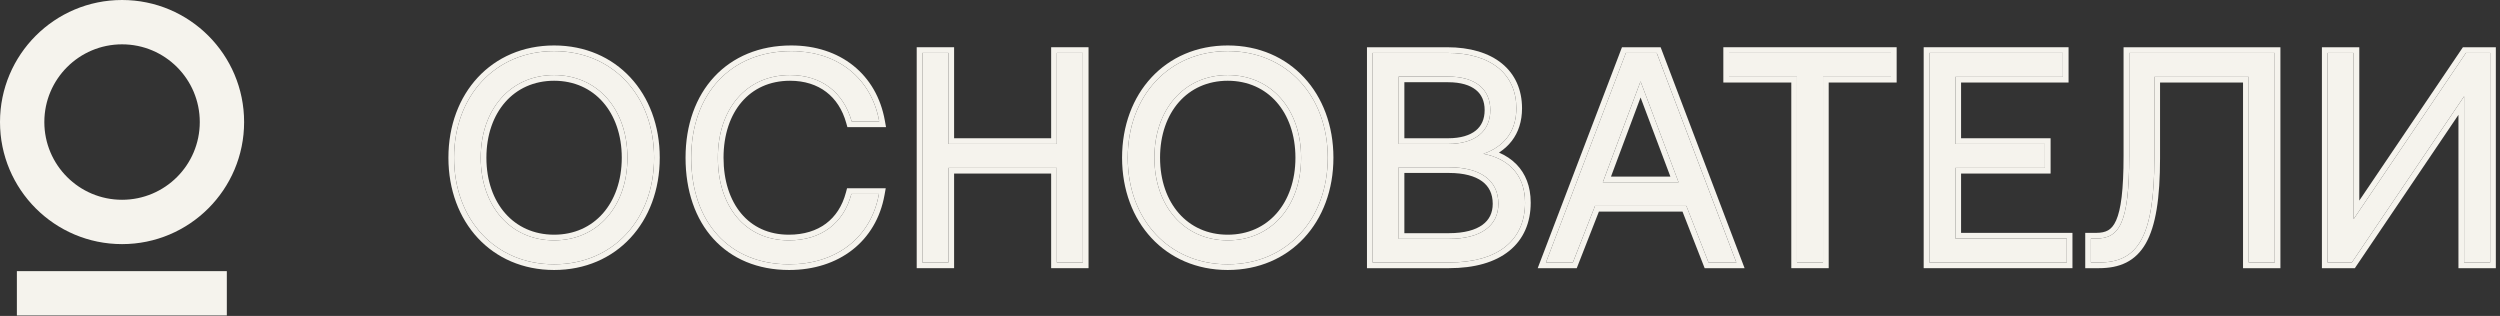
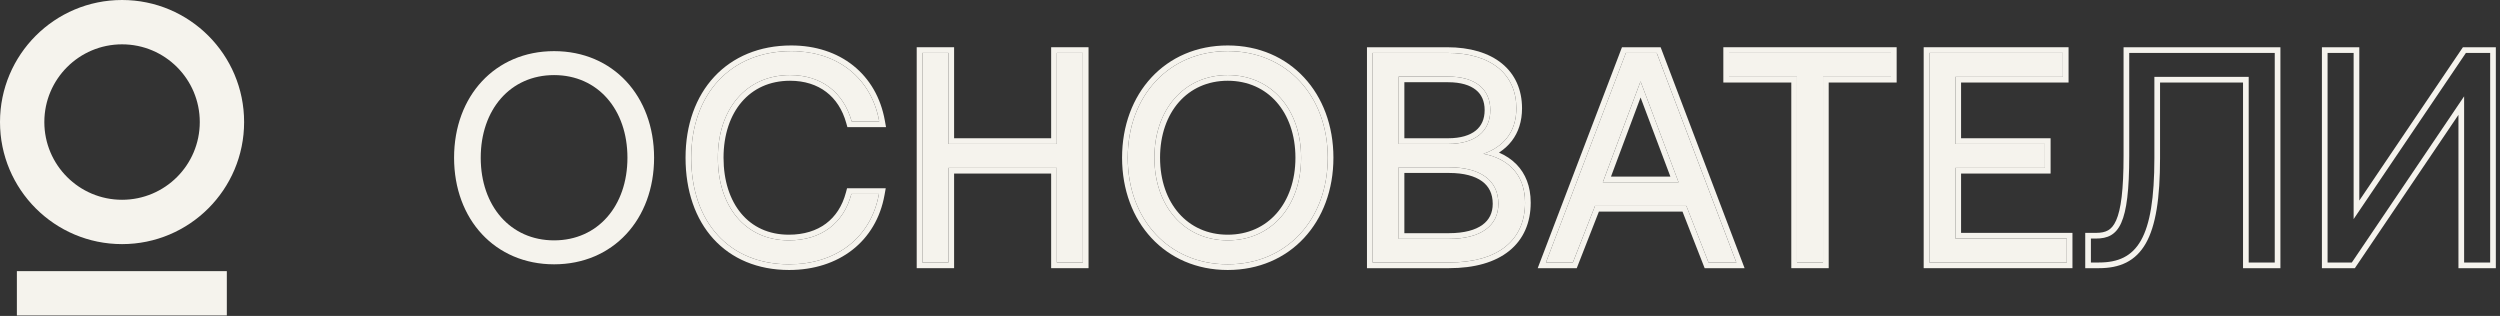
<svg xmlns="http://www.w3.org/2000/svg" viewBox="0 0 451 57" fill="none">
  <rect x="0" y="0" width="451" height="57" fill="#333333" stroke="none" />
-   <path d="M424.271 47.356H419.896V9.545H424.595V39.523L444.851 9.545H449.226V47.356H444.526V17.377L424.271 47.356Z" fill="#F5F3ED" />
-   <path d="M378.658 47.356H377.199V43.034H378.117C382.277 43.034 384.113 40.442 384.113 28.126V9.545H410.365V47.356H405.665V13.866H388.65V28.504C388.65 43.034 385.518 47.356 378.658 47.356Z" fill="#F5F3ED" />
  <path d="M348.055 47.356V9.545H372.146V13.866H352.754V25.965H368.905V30.287H352.754V43.034H372.848V47.356H348.055Z" fill="#F5F3ED" />
  <path d="M311.913 13.866V9.545H341.135V13.866H328.873V47.356H324.174V13.866H311.913Z" fill="#F5F3ED" />
  <path d="M283.746 47.356H278.884L293.306 9.545H298.87L313.238 47.356H308.215L304.217 37.147H287.743L283.746 47.356ZM295.953 14.676L289.147 32.88H302.813L295.953 14.676Z" fill="#F5F3ED" />
  <path d="M247.625 47.356V9.545H261.021C269.069 9.545 273.552 13.434 273.552 19.538C273.552 23.859 271.176 26.506 267.611 27.748C271.608 28.504 275.119 31.097 275.119 36.553C275.119 43.25 270.365 47.356 261.399 47.356H247.625ZM261.237 13.812H252.324V25.965H261.237C266.098 25.965 268.853 23.697 268.853 19.862C268.853 16.081 266.152 13.812 261.237 13.812ZM261.399 30.179H252.324V43.088H261.399C267.233 43.088 270.311 40.658 270.311 36.769C270.311 32.501 267.016 30.179 261.399 30.179Z" fill="#F5F3ED" />
  <path d="M239.527 28.454C239.527 39.581 232.126 47.683 221.485 47.683C210.844 47.683 203.444 39.581 203.444 28.454C203.444 17.327 210.844 9.225 221.485 9.225C232.126 9.225 239.527 17.327 239.527 28.454ZM208.252 28.454C208.252 37.151 213.599 43.362 221.485 43.362C229.372 43.362 234.719 37.151 234.719 28.454C234.719 19.758 229.372 13.546 221.485 13.546C213.599 13.546 208.252 19.758 208.252 28.454Z" fill="#F5F3ED" />
  <path d="M166.397 47.356V9.545H171.096V25.965H190.65V9.545H195.349V47.356H190.65V30.287H171.096V47.356H166.397Z" fill="#F5F3ED" />
  <path d="M142.359 47.683C131.502 47.683 124.696 40.013 124.696 28.454C124.696 17.003 131.772 9.225 142.737 9.225C151.109 9.225 157.213 14.086 158.617 21.918H153.648C152.19 16.679 148.192 13.546 142.521 13.546C134.581 13.546 129.503 19.704 129.503 28.454C129.503 37.151 134.365 43.362 142.305 43.362C148.138 43.362 152.19 40.283 153.594 34.99H158.563C157.159 42.822 150.893 47.683 142.359 47.683Z" fill="#F5F3ED" />
  <path d="M117.998 28.454C117.998 39.581 110.598 47.683 99.957 47.683C89.316 47.683 81.915 39.581 81.915 28.454C81.915 17.327 89.316 9.225 99.957 9.225C110.598 9.225 117.998 17.327 117.998 28.454ZM86.723 28.454C86.723 37.151 92.07 43.362 99.957 43.362C107.843 43.362 113.19 37.151 113.19 28.454C113.19 19.758 107.843 13.546 99.957 13.546C92.07 13.546 86.723 19.758 86.723 28.454Z" fill="#F5F3ED" />
  <path fill-rule="evenodd" clip-rule="evenodd" d="M424.814 48.378H418.873V8.521H425.618V36.182L444.308 8.521H450.249V48.378H443.504V20.717L424.814 48.378ZM424.271 47.355H419.896V9.544H424.595V39.523L444.851 9.544H449.226V47.355H444.527V17.377L424.271 47.355Z" fill="#F5F3ED" />
  <path fill-rule="evenodd" clip-rule="evenodd" d="M376.176 48.378V42.011H378.117C379.059 42.011 379.755 41.863 380.299 41.55C380.829 41.245 381.319 40.724 381.741 39.78C382.621 37.815 383.09 34.293 383.09 28.125V8.521H411.387V48.378H404.642V14.888H389.673V28.504C389.673 35.787 388.898 40.736 387.116 43.882C386.207 45.487 385.03 46.634 383.572 47.367C382.128 48.092 380.475 48.378 378.657 48.378H376.176ZM388.65 13.866H405.665V47.355H410.364V9.544H384.113V28.125C384.113 40.441 382.277 43.034 378.117 43.034H377.199V47.355H378.657C385.517 47.355 388.65 43.034 388.65 28.504V13.866Z" fill="#F5F3ED" />
  <path fill-rule="evenodd" clip-rule="evenodd" d="M347.032 48.378V8.521H373.169V14.888H353.777V24.942H369.928V31.309H353.777V42.011H373.871V48.378H347.032ZM352.754 43.034V30.286H368.905V25.965H352.754V13.866H372.146V9.544H348.055V47.355H372.848V43.034H352.754Z" fill="#F5F3ED" />
  <path fill-rule="evenodd" clip-rule="evenodd" d="M310.89 14.888V8.521H342.157V14.888H329.896V48.378H323.151V14.888H310.89ZM324.174 13.866V47.355H328.873V13.866H341.135V9.544H311.912V13.866H324.174Z" fill="#F5F3ED" />
  <path fill-rule="evenodd" clip-rule="evenodd" d="M284.446 48.378H277.402L292.604 8.521H299.578L314.723 48.378H307.519L303.522 38.169H288.443L284.446 48.378ZM287.745 37.146H304.22L308.217 47.355H313.24L298.872 9.544H293.309L278.887 47.355H283.748L287.745 37.146ZM289.15 32.879H302.815L295.955 14.676L289.15 32.879ZM295.959 17.586L290.624 31.856H301.337L295.959 17.586Z" fill="#F5F3ED" />
  <path fill-rule="evenodd" clip-rule="evenodd" d="M246.602 48.378V8.521H261.021C265.196 8.521 268.586 9.529 270.951 11.459C273.343 13.41 274.575 16.214 274.575 19.537C274.575 21.895 273.923 23.862 272.73 25.419C272.088 26.257 271.305 26.955 270.417 27.527C271.595 28.03 272.687 28.733 273.599 29.677C275.179 31.311 276.141 33.587 276.141 36.552C276.141 40.163 274.848 43.176 272.263 45.261C269.71 47.321 266.021 48.378 261.399 48.378H246.602ZM269.252 28.176C268.72 27.995 268.17 27.853 267.61 27.747C268.158 27.556 268.678 27.332 269.165 27.074C271.85 25.652 273.552 23.194 273.552 19.537C273.552 13.433 269.069 9.544 261.021 9.544H247.625V47.355H261.399C270.365 47.355 275.119 43.25 275.119 36.552C275.119 31.86 272.522 29.286 269.252 28.176ZM252.324 13.812H261.237C266.152 13.812 268.853 16.08 268.853 19.861C268.853 23.696 266.098 25.965 261.237 25.965H252.324V13.812ZM253.347 24.942H261.237C263.524 24.942 265.171 24.407 266.225 23.555C267.25 22.728 267.83 21.512 267.83 19.861C267.83 18.235 267.262 17.034 266.246 16.215C265.199 15.371 263.553 14.834 261.237 14.834H253.347V24.942ZM252.324 30.178H261.399C267.016 30.178 270.311 32.501 270.311 36.768C270.311 40.657 267.232 43.088 261.399 43.088H252.324V30.178ZM253.347 42.065H261.399C264.194 42.065 266.179 41.48 267.44 40.56C268.657 39.672 269.288 38.408 269.288 36.768C269.288 34.932 268.598 33.604 267.358 32.699C266.073 31.76 264.088 31.201 261.399 31.201H253.347V42.065Z" fill="#F5F3ED" />
  <path fill-rule="evenodd" clip-rule="evenodd" d="M240.549 28.453C240.549 40.075 232.759 48.706 221.485 48.706C210.212 48.706 202.421 40.075 202.421 28.453C202.421 16.832 210.212 8.201 221.485 8.201C232.759 8.201 240.549 16.832 240.549 28.453ZM212.679 38.493C214.802 40.907 217.828 42.339 221.485 42.339C225.142 42.339 228.168 40.907 230.292 38.493C232.424 36.069 233.696 32.595 233.696 28.453C233.696 24.312 232.424 20.838 230.292 18.414C228.168 16 225.142 14.568 221.485 14.568C217.828 14.568 214.802 16 212.679 18.414C210.546 20.838 209.274 24.312 209.274 28.453C209.274 32.595 210.546 36.069 212.679 38.493ZM221.485 47.683C232.126 47.683 239.526 39.581 239.526 28.453C239.526 17.326 232.126 9.224 221.485 9.224C210.844 9.224 203.444 17.326 203.444 28.453C203.444 39.581 210.844 47.683 221.485 47.683ZM221.485 43.362C213.599 43.362 208.252 37.15 208.252 28.453C208.252 19.757 213.599 13.545 221.485 13.545C229.371 13.545 234.719 19.757 234.719 28.453C234.719 37.15 229.371 43.362 221.485 43.362Z" fill="#F5F3ED" />
  <path fill-rule="evenodd" clip-rule="evenodd" d="M165.374 48.378V8.521H172.119V24.942H189.627V8.521H196.372V48.378H189.627V31.309H172.119V48.378H165.374ZM171.096 30.286H190.65V47.355H195.349V9.544H190.65V25.965H171.096V9.544H166.397V47.355H171.096V30.286Z" fill="#F5F3ED" />
  <path fill-rule="evenodd" clip-rule="evenodd" d="M159.84 22.94H152.871L152.662 22.192C151.985 19.758 150.735 17.866 149.045 16.581C147.355 15.295 145.163 14.568 142.521 14.568C138.835 14.568 135.869 15.988 133.81 18.384C131.739 20.796 130.526 24.27 130.526 28.453C130.526 32.619 131.69 36.096 133.711 38.513C135.716 40.91 138.624 42.339 142.305 42.339C145.039 42.339 147.286 41.619 148.998 40.341C150.708 39.064 151.954 37.18 152.605 34.727L152.807 33.966H159.786L159.57 35.17C158.068 43.547 151.328 48.706 142.359 48.706C136.676 48.706 131.974 46.691 128.699 43.091C125.434 39.502 123.673 34.43 123.673 28.453C123.673 22.518 125.509 17.446 128.855 13.848C132.208 10.242 137.001 8.201 142.737 8.201C147.123 8.201 150.975 9.477 153.928 11.834C156.884 14.195 158.881 17.596 159.624 21.737L159.84 22.94ZM158.348 36.012C156.599 43.242 150.515 47.683 142.359 47.683C131.502 47.683 124.696 40.013 124.696 28.453C124.696 17.002 131.772 9.224 142.737 9.224C150.738 9.224 156.668 13.664 158.403 20.895C158.484 21.23 158.555 21.571 158.617 21.918H153.648C152.189 16.678 148.192 13.545 142.521 13.545C134.58 13.545 129.503 19.703 129.503 28.453C129.503 37.15 134.364 43.362 142.305 43.362C148.138 43.362 152.189 40.283 153.594 34.989H158.563C158.501 35.336 158.429 35.677 158.348 36.012Z" fill="#F5F3ED" />
-   <path fill-rule="evenodd" clip-rule="evenodd" d="M119.02 28.453C119.02 40.075 111.23 48.706 99.957 48.706C88.683 48.706 80.893 40.075 80.893 28.453C80.893 16.832 88.683 8.201 99.957 8.201C111.23 8.201 119.02 16.832 119.02 28.453ZM91.15 38.493C93.274 40.907 96.3 42.339 99.957 42.339C103.613 42.339 106.639 40.907 108.763 38.493C110.895 36.069 112.167 32.595 112.167 28.453C112.167 24.312 110.895 20.838 108.763 18.414C106.639 16 103.613 14.568 99.957 14.568C96.3 14.568 93.274 16 91.15 18.414C89.017 20.838 87.746 24.312 87.746 28.453C87.746 32.595 89.017 36.069 91.15 38.493ZM99.957 47.683C110.597 47.683 117.998 39.581 117.998 28.453C117.998 17.326 110.597 9.224 99.957 9.224C89.316 9.224 81.915 17.326 81.915 28.453C81.915 39.581 89.316 47.683 99.957 47.683ZM99.957 43.362C92.07 43.362 86.723 37.15 86.723 28.453C86.723 19.757 92.07 13.545 99.957 13.545C107.843 13.545 113.19 19.757 113.19 28.453C113.19 37.15 107.843 43.362 99.957 43.362Z" fill="#F5F3ED" />
  <path fill-rule="evenodd" clip-rule="evenodd" d="M22.019 36.04C29.763 36.04 36.04 29.763 36.04 22.019C36.04 14.275 29.763 7.998 22.019 7.998C14.275 7.998 7.998 14.275 7.998 22.019C7.998 29.763 14.275 36.04 22.019 36.04ZM22.019 44.038C34.18 44.038 44.038 34.18 44.038 22.019C44.038 9.858 34.18 0 22.019 0C9.858 0 0 9.858 0 22.019C0 34.18 9.858 44.038 22.019 44.038Z" fill="#F5F3ED" />
  <path fill-rule="evenodd" clip-rule="evenodd" d="M40.92 56.91H3.045V48.912H40.92V56.91Z" fill="#F5F3ED" />
</svg>